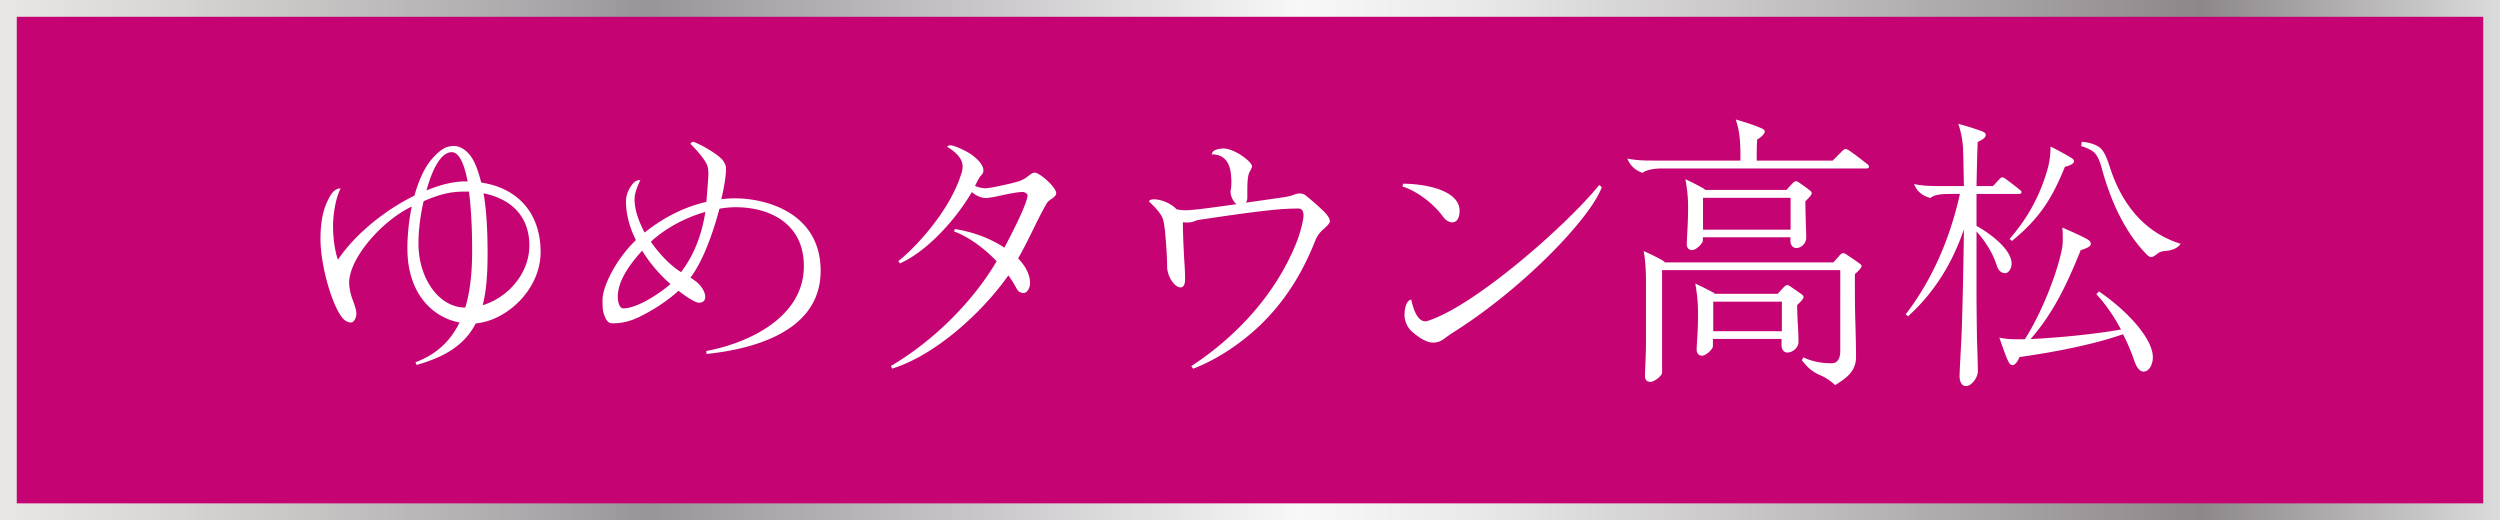
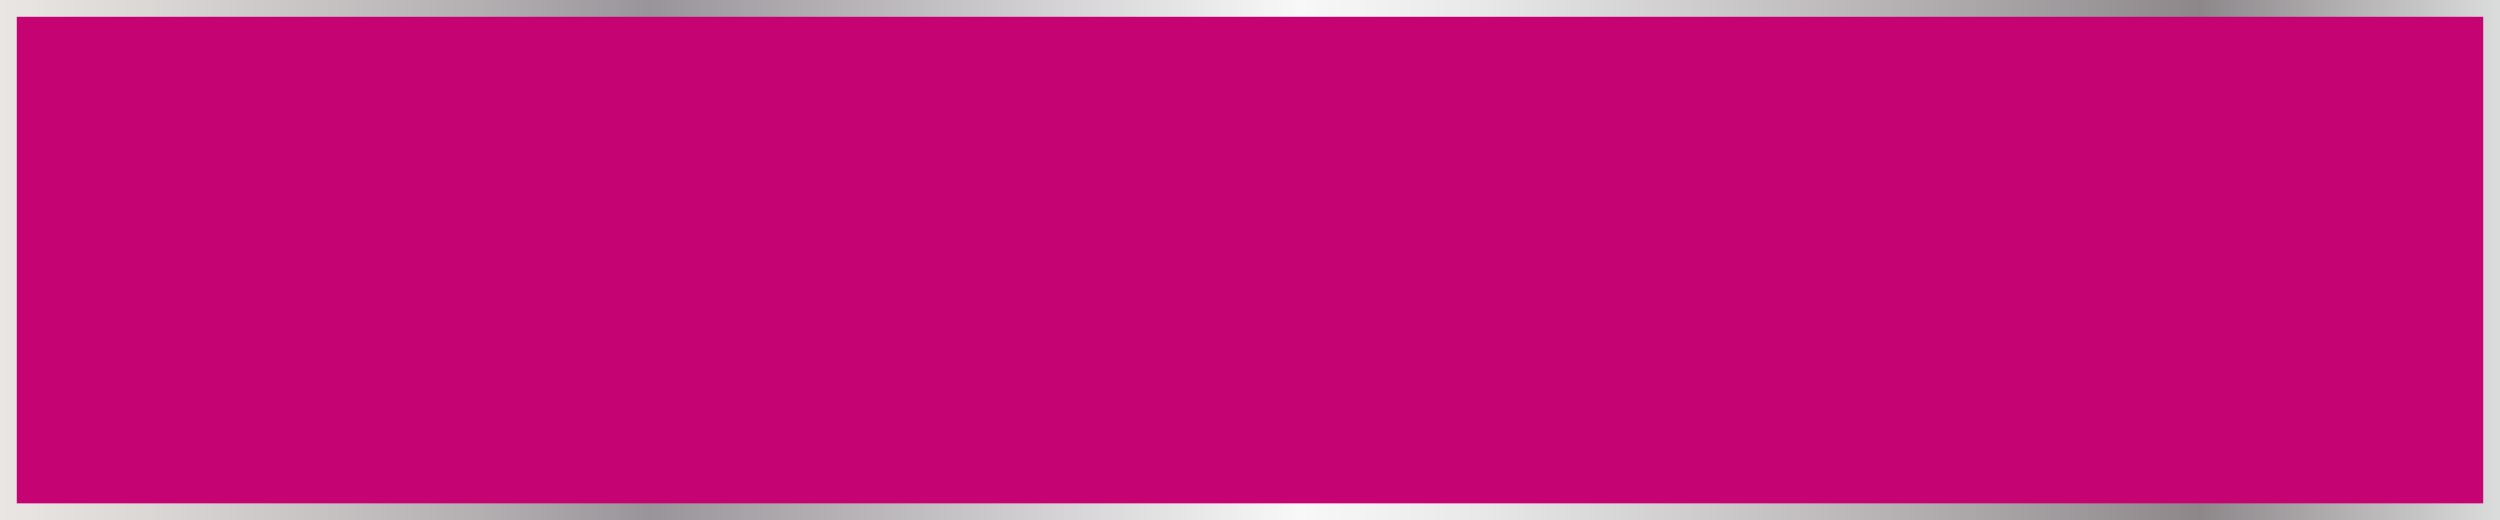
<svg xmlns="http://www.w3.org/2000/svg" id="_レイヤー_2" data-name="レイヤー 2" viewBox="0 0 149 31">
  <rect x="0" y="0" width="149" height="31" fill="#333333" stroke="none" />
  <defs>
    <linearGradient id="_シルバー" data-name="シルバー" x1="0" y1="15.5" x2="149" y2="15.5" gradientUnits="userSpaceOnUse">
      <stop offset="0" stop-color="#f0eeeb" />
      <stop offset="0" stop-color="#e9e6e3" />
      <stop offset=".06" stop-color="#dad7d5" />
      <stop offset=".19" stop-color="#b4b0b2" />
      <stop offset=".26" stop-color="#999499" />
      <stop offset=".52" stop-color="#f8f8f8" />
      <stop offset=".59" stop-color="#e9e9e9" />
      <stop offset=".71" stop-color="#c5c2c3" />
      <stop offset=".88" stop-color="#8d878a" />
      <stop offset="1" stop-color="#dbdcdc" />
      <stop offset="1" stop-color="#b4b4b5" />
    </linearGradient>
    <style>.cls-1{fill:#fff}</style>
  </defs>
  <g id="_レイヤー_2-2" data-name="レイヤー 2">
    <path style="fill:#c50372;stroke:url(#_シルバー);stroke-miterlimit:10" d="M.5.5h148v30H.5z" />
-     <path class="cls-1" d="M28.35 19.28c-.59 1.16-1.66 1.95-3.52 2.47l-.07-.16c1.3-.48 2.11-1.31 2.63-2.37-1.57-.29-3.11-1.68-3.11-4.42 0-.79.09-1.68.26-2.49-1.8.86-3.73 3.09-3.73 4.54 0 .33.1.73.21 1.02.12.33.22.62.22.81 0 .28-.16.54-.31.54s-.35-.05-.55-.31c-.62-.79-1.28-3.13-1.28-4.66s.36-2.19.6-2.61c.16-.26.36-.41.6-.41-.33.66-.45 1.64-.45 2.25 0 .92.17 1.68.29 2 1-1.49 2.76-2.94 4.56-3.82.24-.86.57-1.61.98-2.11.62-.74 1-.85 1.38-.85s.88.29 1.21.97c.16.33.29.74.41 1.21 2.19.33 3.54 1.83 3.54 4.15 0 2.18-1.97 4.08-3.89 4.25Zm-.62-.95c.31-1.02.41-2.18.41-3.39 0-.73-.02-2.23-.19-3.52h-.28c-.85 0-1.49.17-2.42.57-.21.88-.31 1.81-.31 2.52 0 2.09 1.23 3.82 2.78 3.82Zm-2.31-6.98c.83-.35 1.64-.54 2.35-.54h.1c-.19-.98-.48-1.74-.95-1.74-.64 0-1.16 1.02-1.5 2.28Zm3.35 6.84c1.54-.47 2.78-1.92 2.78-3.56s-.97-2.75-2.73-3.11c.17.98.24 2.18.24 3.61 0 1.19-.07 2.19-.29 3.06ZM42.11 21.09l-.02-.17c2.52-.47 5.82-2 5.82-5.06 0-2.56-2.06-3.51-4.06-3.51-.31 0-.64.03-.97.09-.4 1.5-.98 3.11-1.73 4.11.17.1.31.21.4.28.24.21.48.55.48.86 0 .26-.16.35-.38.35s-.76-.36-1.21-.71c-.66.6-1.49 1.14-2.3 1.54-.57.28-1.07.4-1.64.4-.28 0-.4-.22-.52-.59-.07-.22-.07-.52-.07-.81 0-.76.76-2.38 1.99-3.56-.38-.76-.59-1.54-.59-2.3 0-.52.26-.88.41-1.07.12-.14.26-.21.45-.21-.19.38-.35.78-.35 1.16 0 .6.24 1.3.6 1.97 1.21-.97 2.47-1.55 3.68-1.83.03-.4.12-1.42.12-1.68 0-.33-.05-.52-.21-.76-.22-.35-.62-.78-.86-1.02.03-.05.09-.12.14-.12s.1.02.17.05c.57.26 1.11.59 1.45.88.26.22.36.5.36.64 0 .41-.07.95-.28 1.85.28-.03.55-.05.81-.05 1.95 0 5.11.92 5.11 4.32 0 3.75-4.3 4.7-6.84 4.96Zm-4.96-2.71c.19 0 .43-.05.67-.14.74-.26 1.61-.85 2.14-1.31a8.843 8.843 0 0 1-1.69-1.99c-.81.9-1.45 1.83-1.45 2.75 0 .36.12.69.33.69Zm3.44-2.16c.76-1 1.23-2.19 1.45-3.59-1.23.35-2.42 1-3.25 1.78.52.74 1.17 1.42 1.8 1.81ZM60.1 16.41c-1.54 2.19-4.32 4.75-6.93 5.56l-.07-.16c2.44-1.43 4.82-3.73 6.3-6.24-.73-.76-1.62-1.43-2.54-1.78l.05-.14c1.09.17 2.14.57 2.95 1.11.66-1.24 1.38-2.71 1.38-3.13 0-.09-.21-.19-.26-.19-.4 0-1.24.19-1.69.29-.16.03-.43.07-.54.07-.31 0-.59-.16-.83-.35-.9 1.54-2.57 3.47-4.28 4.25l-.1-.14c.95-.74 3.01-2.9 3.73-5.13.07-.19.1-.36.1-.52 0-.48-.45-.88-.92-1.16.05-.07.1-.09.19-.09.21 0 .85.28 1.21.52.45.31.76.67.76.97 0 .14-.05.22-.14.31-.09.09-.19.28-.36.62.22.09.43.14.62.14.1 0 .22-.02.41-.05.52-.1 1.38-.29 1.62-.38.24-.09.36-.17.5-.28.21-.16.29-.22.41-.22.29 0 1.28.86 1.28 1.23 0 .12-.12.22-.24.31-.16.1-.24.17-.29.24-.09.12-.45.79-.86 1.64-.28.57-.6 1.21-.88 1.69.45.47.71.97.71 1.47 0 .29-.17.59-.38.59s-.33-.09-.43-.28a6.13 6.13 0 0 0-.5-.79ZM71.1 21.96l-.1-.14c2.59-1.69 4.94-4.15 6.22-7.24.26-.62.47-1.45.47-1.74 0-.33-.16-.41-.28-.41-.19 0-.4 0-.76.02-1.11.05-3.56.41-4.96.62-.17.02-.35.05-.43.09-.17.07-.33.1-.52.1-.09 0-.17 0-.24-.02v.07c0 .71.07 2.04.1 2.47.03.45.03.73.03.9 0 .21-.07.45-.26.45-.38 0-.81-.67-.81-1.26s-.09-1.83-.14-2.21c-.02-.16-.05-.4-.09-.54-.09-.36-.5-.79-.86-1.12.03-.05.1-.12.31-.12.43 0 1.02.24 1.35.6.19.03.36.05.52.05.47 0 1.61-.16 3.04-.36-.19-.16-.35-.48-.35-.74 0-.03 0-.07.02-.17.03-.17.03-.29.03-.45s-.02-.31-.03-.47c-.09-.71-.43-1.14-1.14-1.14a.39.39 0 0 1 .12-.21c.14-.09.41-.14.57-.14.66 0 1.71.78 1.71 1.07 0 .05-.05.16-.12.28-.16.29-.16.66-.16 1.59 0 .1-.03.22-.09.29.48-.07 1.33-.19 2.02-.29.4-.05.69-.12.81-.17.17-.07.28-.09.38-.09.07 0 .19.02.29.07.1.05 1.09.9 1.3 1.16.07.09.21.26.21.43 0 .1-.14.26-.38.47-.17.14-.36.36-.48.66-.38.92-1.3 3.25-3.54 5.29-1.26 1.14-2.64 1.95-3.77 2.37ZM86.56 13.25c-.16 0-.38-.09-.55-.33-.59-.81-1.59-1.55-2.42-1.8l.03-.17c1.35 0 3.37.4 3.37 1.61 0 .48-.19.69-.43.69Zm-1.16 7.17c-.4 0-.9-.35-1.26-.67-.29-.26-.43-.66-.43-.97 0-.4.1-.86.4-.93.12.55.35 1.3.85 1.3.09 0 .33-.09.5-.16 2.87-1.14 8-5.67 9.85-7.96l.16.12c-.64 1.78-4.53 5.91-8.79 8.62-.19.12-.4.26-.62.43-.19.14-.41.22-.64.22ZM97.89 10.3c-.31-.1-.71-.35-.9-.85.59.12 1.09.12 1.64.12h5.1v-.21c0-.35 0-.48-.02-.81-.02-.47-.09-.92-.26-1.43.71.21 1.14.35 1.59.55.1.05.14.1.14.17 0 .12-.19.33-.45.47-.03.35-.03.71-.03 1.07v.19h4.53l.59-.59c.05-.05.12-.1.19-.1.05 0 .14.05.24.12.35.24.71.52 1.04.78.07.05.1.1.1.16s-.07.1-.14.1H99.07c-.29 0-.88.03-1.17.26Zm11.49 12.66a2.95 2.95 0 0 0-.88-.59c-.55-.24-.81-.52-1.11-.9l.09-.17c.57.26 1.09.35 1.68.35.43 0 .52-.4.52-.73V16.1H99.06v6.11c0 .19-.47.55-.69.55s-.33-.12-.33-.36c0-.14.02-.52.03-.86.02-.43.03-.93.03-1.21v-3.37c0-.4 0-1.31-.14-2 .48.22.81.38 1.09.54.09.05.16.1.17.14h10.05l.38-.43c.09-.1.16-.12.21-.12.07 0 .12.03.22.1.24.16.47.31.73.5.07.05.14.1.14.17 0 .1-.21.31-.4.48 0 .79 0 1.68.02 2.57.02.6.05 1.83.05 2.35 0 .85-.52 1.24-1.24 1.69Zm-8.5-8.05c-.24 0-.35-.14-.35-.38 0-.09.02-.41.03-.62.03-.52.05-1.09.05-1.54 0-.62-.05-1.05-.16-1.69.47.22.73.36 1.02.52.07.03.12.07.16.12h4.84l.35-.38c.09-.09.16-.14.21-.14.07 0 .12.03.22.1.21.14.4.28.57.41.09.07.16.12.16.21s-.17.28-.38.47c0 .35.02.98.03 1.45.02.36.02.62.02.74 0 .26-.24.6-.59.6-.26 0-.35-.26-.35-.4v-.24h-5.22v.19c0 .19-.41.57-.62.57Zm.59 6.29c-.24 0-.35-.14-.35-.38 0-.1.03-.62.05-.88.03-.57.03-.86.03-1.31 0-.59-.05-1.09-.16-1.73.47.22.74.36 1.04.52.07.03.09.05.12.09h3.75l.35-.38c.09-.09.16-.14.21-.14.07 0 .12.03.22.1.24.16.41.28.62.43.07.05.14.1.14.19s-.17.28-.38.47c0 .36.03 1.02.05 1.28.02.35.03.69.03.95s-.31.6-.66.6c-.26 0-.35-.26-.35-.4v-.41h-4.09v.43c0 .19-.43.57-.64.57Zm5.25-7.51v-1.9h-5.22v1.9h5.22Zm-.52 6.05v-1.76h-4.09v1.76h4.09ZM117.17 23.01c-.26 0-.38-.28-.38-.59 0-.21.05-1.14.1-2.07.05-.83.12-3.78.16-6.68-.71 2.07-1.8 3.8-3.33 5.18l-.14-.12c1.5-1.95 2.61-4.37 3.23-7.17h-.66c-.29 0-.88.02-1.09.24-.4-.1-.79-.33-.98-.83.59.12 1.09.12 1.64.12h1.33c-.02-.83-.03-1.57-.05-2.19-.02-.47-.12-1.07-.29-1.52.69.19.9.26 1.38.43.19.07.26.14.26.22 0 .17-.17.28-.48.43-.03.78-.05 1.57-.07 2.63h.98l.4-.43c.05-.05.09-.09.16-.09.05 0 .09.02.19.09.29.21.54.4.86.66.07.05.09.09.09.14 0 .03-.03.1-.14.1h-2.54v1.9c1.17.67 2.09 1.54 2.09 2.25 0 .28-.17.57-.38.57-.28 0-.43-.22-.5-.45-.21-.66-.6-1.35-1.21-2.04v3.63c0 .81.02 2.37.03 2.88.02.5.05 1.54.05 1.83 0 .35-.36.88-.71.88Zm10.61-.86c-.22 0-.41-.16-.59-.69-.16-.47-.38-1-.66-1.54-1.76.62-4.11 1.07-6.17 1.36-.07.19-.24.48-.41.48-.14 0-.22-.12-.36-.45-.1-.26-.24-.64-.43-1.19.41.09.73.1 1.07.1h.45c1.05-1.64 1.99-4.11 2.23-5.49.03-.21.03-.36.03-.55 0-.21 0-.41-.03-.62.64.28.98.43 1.35.62.26.14.35.21.35.35 0 .16-.22.26-.6.38-.78 1.93-1.59 3.7-2.99 5.3 1.73-.09 3.73-.28 5.39-.57-.4-.76-.92-1.52-1.47-2.11l.16-.16c1.81 1.24 3.21 2.87 3.21 3.92 0 .48-.26.85-.52.85Zm-8.01-7.91c1.21-1.38 1.85-2.76 2.23-4.04.17-.57.21-1.02.21-1.47.55.28.98.52 1.26.69.1.07.14.12.14.19 0 .16-.31.28-.54.33-.74 1.8-1.43 3.01-3.16 4.42l-.14-.12Zm4.27-5.51.03-.28c.29.02.69.1.98.28.36.21.52.69.74 1.36.69 2.06 2 3.77 4.18 4.44-.17.24-.47.4-.95.43-.21.02-.33.07-.45.17s-.26.19-.35.19c-.1 0-.17-.05-.28-.16-1-1-2-2.66-2.66-5.08-.19-.71-.38-.95-.59-1.09-.19-.12-.47-.24-.67-.28Z" />
  </g>
</svg>